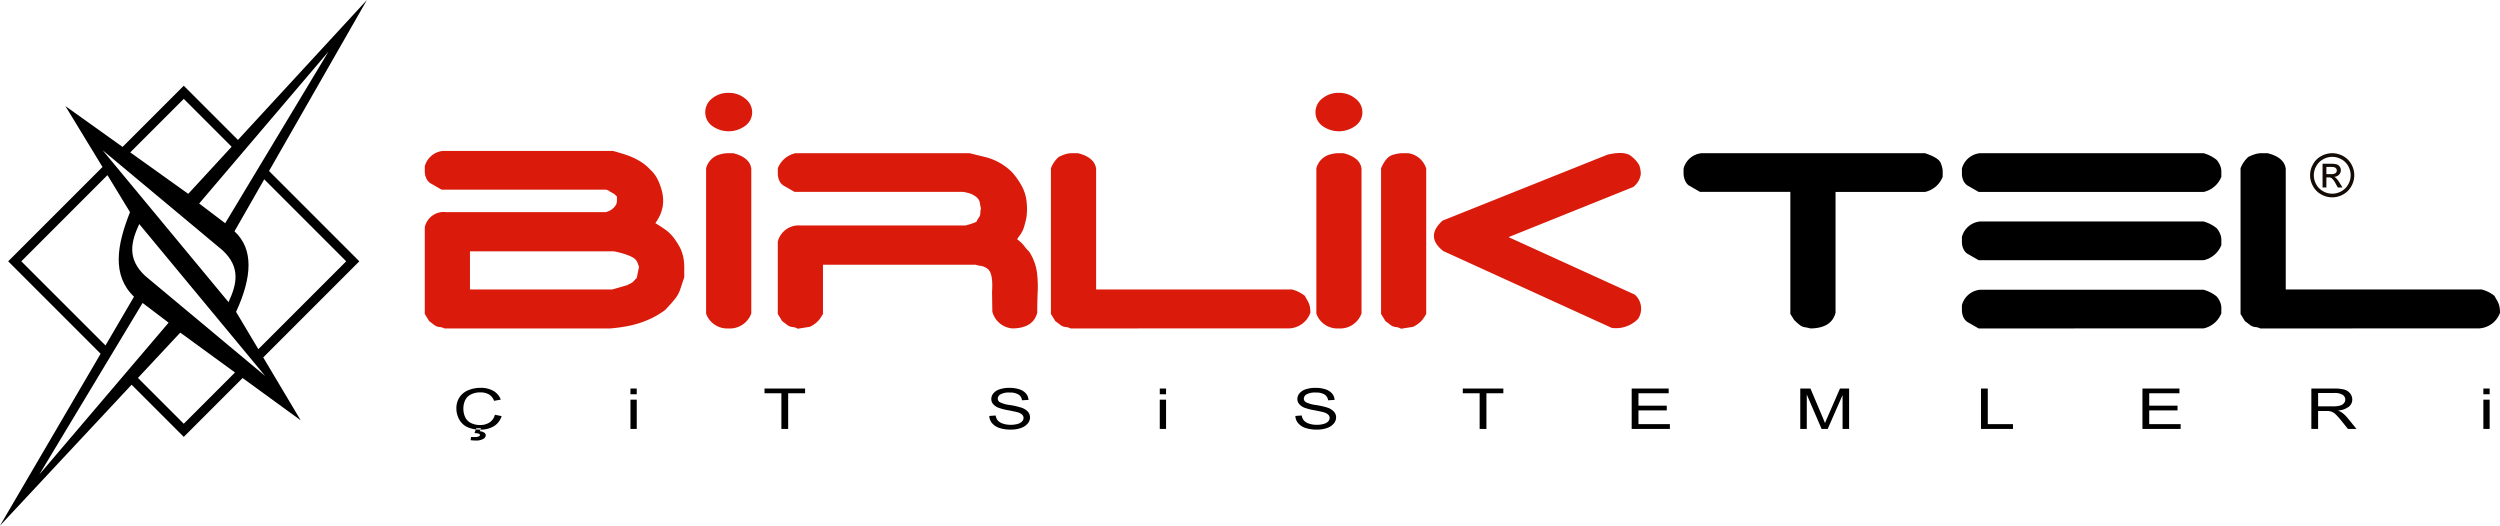
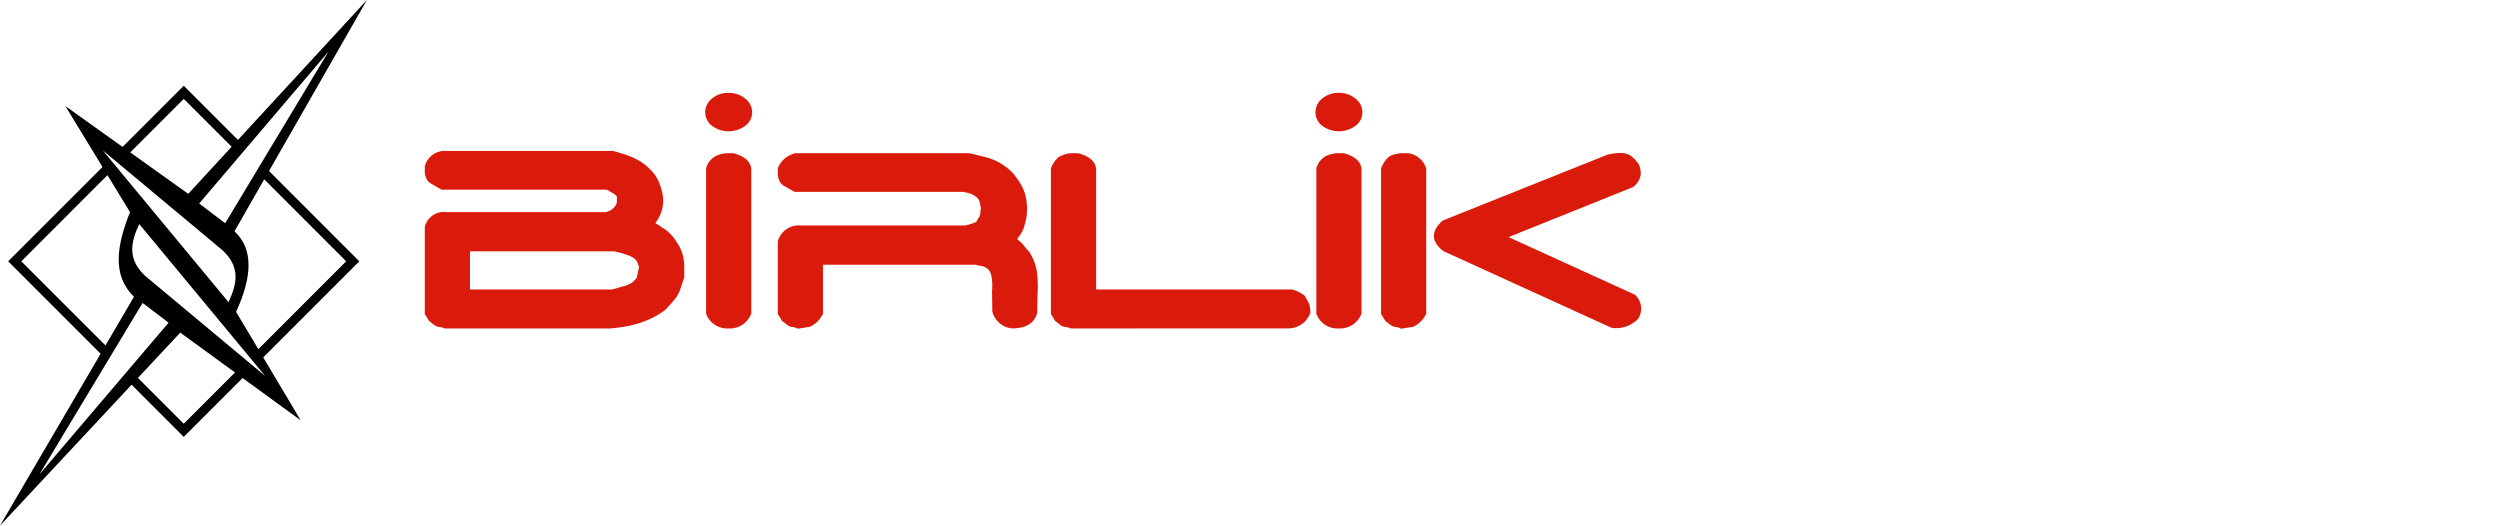
<svg xmlns="http://www.w3.org/2000/svg" width="280.635" height="59.005" viewBox="0 0 280.635 59.005">
  <path d="m11.515 16.859 14.138 17.057c.9-1.947 1.427-3.893-.692-5.84zm10.842 5.986L36.872 5.794 25.277 25.059Zm7.411 19.363L15.63 25.149c-.9 1.947-1.427 3.893.691 5.84zm-10.842-5.987L4.411 53.271l11.595-19.263ZM2.392 29.333l9.671-9.674 2.531 4.156c-1.466 3.68-2.062 7.082.448 9.491l-3.2 5.472Zm12.227-12.227 6.008-6.008L26 16.473l-4.869 5.286zm15.044 3.027 9.2 9.2L29 39.197l-2.5-4.188c1.8-3.908 1.99-7.041-.179-9.043l3.338-5.833Zm-3.282 21.681-5.754 5.754-5.143-5.143 4.752-5.088zM41.187 0 26.709 15.706l-6.082-6.082-6.868 6.868-6.417-4.584 4.164 6.837L.918 29.333l10.377 10.376L0 59.005l14.772-15.818 5.855 5.855 6.607-6.607 6.522 4.751-4.208-7.065 10.788-10.788L30.2 19.196z" fill-rule="evenodd" />
  <g fill-rule="evenodd">
    <path d="M49.896 36.869a1.45 1.45 0 0 0-.565-.158 1.16 1.16 0 0 1-.616-.256c-.192-.147-.372-.289-.545-.414l-.487-.801V25.5a2.175 2.175 0 0 1 2.367-1.69h17.926a1.75 1.75 0 0 0 1.091-.7.7.7 0 0 0 .147-.289 1.7 1.7 0 0 0 .039-.382v-.354c0-.022-.058-.082-.167-.191a2 2 0 0 0-.4-.272 1.8 1.8 0 0 1-.379-.24l-.263-.093H49.562l-1.279-.739a1.34 1.34 0 0 1-.472-.626 1.9 1.9 0 0 1-.128-.649v-.611a2.34 2.34 0 0 1 2.027-1.722h19.093c.552.147 1.052.3 1.5.447a8 8 0 0 1 1.411.638 5.1 5.1 0 0 1 1.257.992 3.8 3.8 0 0 1 .885 1.183 7 7 0 0 1 .487 1.417 4.2 4.2 0 0 1 .058 1.488 4.3 4.3 0 0 1-.244.894 5 5 0 0 1-.4.764 5 5 0 0 1-.186.289q.185.096.879.561a4.6 4.6 0 0 1 1.133 1.018 8.4 8.4 0 0 1 .769 1.2 4.6 4.6 0 0 1 .359 1.085 6 6 0 0 1 .1 1.068v1.138c-.154.452-.295.889-.436 1.314a3.6 3.6 0 0 1-.692 1.221c-.327.4-.667.774-1.013 1.134a9.5 9.5 0 0 1-1.9 1.1 11 11 0 0 1-2.052.66 18 18 0 0 1-2.213.316Zm100.39 0a2.51 2.51 0 0 1-2.521-1.662V18.888a2.2 2.2 0 0 1 1.206-1.434 3.7 3.7 0 0 1 1.11-.256h.731c1.251.316 1.931.905 2.026 1.755V35.18a2.544 2.544 0 0 1-2.552 1.69Zm-2.617-24.275a1.94 1.94 0 0 1 .757-1.532 2.8 2.8 0 0 1 1.879-.638 2.84 2.84 0 0 1 1.841.638 1.92 1.92 0 0 1 .789 1.532 1.87 1.87 0 0 1-.789 1.537 3.14 3.14 0 0 1-3.707 0 1.88 1.88 0 0 1-.77-1.537M81.783 36.869a2.51 2.51 0 0 1-2.521-1.662V18.888a2.2 2.2 0 0 1 1.207-1.434 3.7 3.7 0 0 1 1.11-.256h.731c1.251.316 1.93.905 2.026 1.755V35.18a2.545 2.545 0 0 1-2.553 1.69Zm-2.616-24.275a1.94 1.94 0 0 1 .757-1.532 2.8 2.8 0 0 1 1.879-.638 2.84 2.84 0 0 1 1.841.638 1.92 1.92 0 0 1 .789 1.532 1.87 1.87 0 0 1-.789 1.537 3.14 3.14 0 0 1-3.707 0 1.88 1.88 0 0 1-.769-1.537Zm78.11 24.309a1.4 1.4 0 0 0-.6-.191 1.16 1.16 0 0 1-.615-.256c-.192-.147-.372-.289-.545-.414l-.488-.8V18.888c.372-.85.8-1.346 1.257-1.483a4 4 0 0 1 1.052-.207h.731a2.47 2.47 0 0 1 2.03 1.726v16.32a9 9 0 0 1-.359.562 2.7 2.7 0 0 1-.468.479 3.7 3.7 0 0 1-.642.4Zm23.641-.1L162.01 28.18q-2.059-1.627-.07-3.417l18.523-7.407c1.308-.3 2.2-.229 2.687.207a3.3 3.3 0 0 1 .866.992 3.2 3.2 0 0 1 .173.96 2.18 2.18 0 0 1-.865 1.483l-13.982 5.62 14.168 6.453a2.1 2.1 0 0 1 .379 2.715 3.45 3.45 0 0 1-2.97 1.019Zm-60.735.066a1.45 1.45 0 0 0-.565-.158 1.16 1.16 0 0 1-.616-.256c-.192-.147-.371-.289-.545-.414l-.487-.8V18.888a3.3 3.3 0 0 1 .879-1.276 6 6 0 0 1 .7-.289 2.4 2.4 0 0 1 .731-.125h.731c1.257.316 1.93.905 2.033 1.755v13.54h21.98a3.8 3.8 0 0 1 1.45.72c.09.163.185.338.3.529a2.3 2.3 0 0 1 .244.6 3.3 3.3 0 0 1 .077.768 2.65 2.65 0 0 1-2.367 1.755Zm-30.626.033a1.4 1.4 0 0 0-.6-.191 1.16 1.16 0 0 1-.615-.256c-.193-.147-.372-.289-.545-.414l-.487-.8v-8.117a2.4 2.4 0 0 1 2.473-1.816h18.608q1.2-.318 1.257-.479a2 2 0 0 1 .225-.4.86.86 0 0 0 .173-.512 1.8 1.8 0 0 1 .071-.523 4 4 0 0 1-.109-.529 1.1 1.1 0 0 0-.134-.431 1.5 1.5 0 0 0-.321-.354 4 4 0 0 0-.41-.256 3 3 0 0 0-.507-.174 5 5 0 0 0-.545-.109h-18.9l-1.282-.736a1.34 1.34 0 0 1-.468-.621 1.9 1.9 0 0 1-.128-.654v-.642a2.75 2.75 0 0 1 1.988-1.69h19.539c.6.147 1.187.294 1.751.43a6.5 6.5 0 0 1 3.021 1.706 8.6 8.6 0 0 1 1.071 1.521 4.7 4.7 0 0 1 .545 1.69 7.4 7.4 0 0 1 0 1.837c-.077.365-.161.714-.263 1.057a3.1 3.1 0 0 1-.468.954q-.32.448-.321.447l.3.256a3.5 3.5 0 0 1 .545.578 4 4 0 0 0 .507.572 5.8 5.8 0 0 1 .866 2.267 13 13 0 0 1 .09 2.267 56 56 0 0 0-.051 2.333q-.453 1.726-2.784 1.755a2.53 2.53 0 0 1-2.256-1.884l-.032-2.235q.148-2.199-.564-2.616a2 2 0 0 0-.34-.191 2 2 0 0 0-.468-.114 2.4 2.4 0 0 1-.468-.109H92.383v5.522a9 9 0 0 1-.359.562 2.7 2.7 0 0 1-.468.479 3.7 3.7 0 0 1-.641.4Zm-19.174-4.884q.258-.132.449-.223a1.2 1.2 0 0 0 .34-.273 2.2 2.2 0 0 1 .3-.305l.263-1.275a2.4 2.4 0 0 1-.135-.354 1.1 1.1 0 0 0-.167-.332 1.6 1.6 0 0 0-.224-.24 3 3 0 0 0-.68-.354 8 8 0 0 0-.827-.267q-.414-.114-.789-.18H52.756v4.279h15.971Z" fill="#da1b0c" />
-     <path d="M203.232 36.87a5 5 0 0 0-.661-.141 1.3 1.3 0 0 1-.635-.322 7 7 0 0 1-.545-.5l-.417-.67v-13.7h-10.147l-1.276-.736a1.4 1.4 0 0 1-.429-.621 2 2 0 0 1-.135-.654v-.606a2.33 2.33 0 0 1 2-1.722h25.1c1.026.338 1.617.709 1.764 1.1a2.7 2.7 0 0 1 .224.894v.654a2.77 2.77 0 0 1-1.988 1.7h-10.04v13.568q-.452 1.726-2.815 1.755Zm18.88-15.327-1.283-.736a1.34 1.34 0 0 1-.468-.621 1.9 1.9 0 0 1-.128-.654v-.612a2.34 2.34 0 0 1 2.027-1.722h25.1a4.1 4.1 0 0 1 1.469.752 2.3 2.3 0 0 1 .391.638 1.7 1.7 0 0 1 .135.621v.638a2.78 2.78 0 0 1-1.995 1.7Zm0 15.327-1.283-.736a1.34 1.34 0 0 1-.468-.621 1.9 1.9 0 0 1-.128-.654v-.61a2.34 2.34 0 0 1 2.027-1.723h25.1a4.1 4.1 0 0 1 1.469.753 2.3 2.3 0 0 1 .391.637 1.7 1.7 0 0 1 .135.622v.632a2.78 2.78 0 0 1-1.995 1.695Zm0-7.664-1.283-.736a1.34 1.34 0 0 1-.468-.621 1.9 1.9 0 0 1-.128-.654v-.61a2.34 2.34 0 0 1 2.027-1.722h25.1a4.1 4.1 0 0 1 1.469.752 2.3 2.3 0 0 1 .391.638 1.7 1.7 0 0 1 .135.621v.638a2.78 2.78 0 0 1-1.995 1.7Zm31.611 7.664a1.45 1.45 0 0 0-.565-.158 1.16 1.16 0 0 1-.616-.256c-.192-.147-.371-.289-.545-.414l-.487-.8V18.888a3.3 3.3 0 0 1 .878-1.276 6 6 0 0 1 .7-.289 2.4 2.4 0 0 1 .731-.125h.732c1.257.316 1.93.905 2.033 1.755v13.54h21.98a3.8 3.8 0 0 1 1.45.72c.09.163.186.338.3.529a2.3 2.3 0 0 1 .243.6 3.3 3.3 0 0 1 .077.768 2.65 2.65 0 0 1-2.366 1.755ZM55.549 46.558l.761.152a2.02 2.02 0 0 1-.86 1.127 2.8 2.8 0 0 1-1.519.387 3.3 3.3 0 0 1-1.51-.3 2.03 2.03 0 0 1-.886-.865 2.54 2.54 0 0 1-.304-1.212 2.2 2.2 0 0 1 .342-1.235 2.14 2.14 0 0 1 .976-.8 3.5 3.5 0 0 1 1.393-.275 2.8 2.8 0 0 1 1.451.346 1.84 1.84 0 0 1 .819.974l-.748.139a1.42 1.42 0 0 0-.58-.721 1.84 1.84 0 0 0-.956-.226 2.23 2.23 0 0 0-1.107.25 1.4 1.4 0 0 0-.625.673 2.2 2.2 0 0 0-.181.87 2.26 2.26 0 0 0 .216 1.012 1.38 1.38 0 0 0 .665.645 2.25 2.25 0 0 0 .977.213 1.93 1.93 0 0 0 1.081-.29 1.44 1.44 0 0 0 .6-.863Zm-2.287 2.066.2-.547h.529l-.13.331a.96.96 0 0 1 .5.162.37.37 0 0 1 .168.292.5.5 0 0 1-.282.409 1.6 1.6 0 0 1-.851.178 4 4 0 0 1-.565-.037l.044-.362q.252.013.368.013a1.2 1.2 0 0 0 .518-.08.18.18 0 0 0 .114-.152.13.13 0 0 0-.046-.1.4.4 0 0 0-.166-.074 2 2 0 0 0-.4-.034Zm17.509-4.369h.706v-.641h-.706Zm0 3.894h.706v-3.285h-.706Zm16.943 0v-4h-1.893v-.536h4.554v.536h-1.9v4Zm23.339-1.457.717-.05a1.1 1.1 0 0 0 .237.559 1.3 1.3 0 0 0 .578.353 2.7 2.7 0 0 0 .881.133 2.7 2.7 0 0 0 .768-.1 1.1 1.1 0 0 0 .5-.28.57.57 0 0 0 .163-.389.5.5 0 0 0-.158-.372 1.2 1.2 0 0 0-.517-.267c-.155-.047-.5-.121-1.023-.222a6.3 6.3 0 0 1-1.109-.283 1.5 1.5 0 0 1-.614-.423.88.88 0 0 1-.2-.565 1 1 0 0 1 .246-.641 1.5 1.5 0 0 1 .721-.454 3.4 3.4 0 0 1 1.05-.154 3.6 3.6 0 0 1 1.128.162 1.6 1.6 0 0 1 .75.477 1.2 1.2 0 0 1 .282.714l-.729.043a.88.88 0 0 0-.4-.65 1.86 1.86 0 0 0-1-.219 1.94 1.94 0 0 0-1.006.2.57.57 0 0 0-.316.48.48.48 0 0 0 .224.4 3.5 3.5 0 0 0 1.147.323 9 9 0 0 1 1.272.289 1.75 1.75 0 0 1 .741.462.97.97 0 0 1 .238.645 1.06 1.06 0 0 1-.262.682 1.7 1.7 0 0 1-.755.5 3.2 3.2 0 0 1-1.107.178 4 4 0 0 1-1.307-.18 1.8 1.8 0 0 1-.828-.54 1.3 1.3 0 0 1-.314-.815Zm19.136-2.437h.706v-.641h-.706Zm0 3.894h.706v-3.285h-.706Zm15.222-1.458.717-.05a1.1 1.1 0 0 0 .237.559 1.3 1.3 0 0 0 .578.353 2.7 2.7 0 0 0 .882.133 2.7 2.7 0 0 0 .768-.1 1.1 1.1 0 0 0 .5-.28.57.57 0 0 0 .163-.389.5.5 0 0 0-.158-.372 1.2 1.2 0 0 0-.517-.267c-.155-.047-.5-.121-1.024-.222a6.3 6.3 0 0 1-1.109-.283 1.5 1.5 0 0 1-.614-.423.88.88 0 0 1-.2-.565 1 1 0 0 1 .246-.641 1.5 1.5 0 0 1 .721-.454 3.4 3.4 0 0 1 1.051-.153 3.6 3.6 0 0 1 1.128.162 1.6 1.6 0 0 1 .75.477 1.2 1.2 0 0 1 .282.714l-.729.043a.88.88 0 0 0-.4-.65 1.85 1.85 0 0 0-1-.219 1.95 1.95 0 0 0-1.006.2.57.57 0 0 0-.315.48.47.47 0 0 0 .224.4 3.5 3.5 0 0 0 1.146.323 9 9 0 0 1 1.272.289 1.74 1.74 0 0 1 .741.462.96.96 0 0 1 .238.645 1.06 1.06 0 0 1-.262.682 1.7 1.7 0 0 1-.755.5 3.2 3.2 0 0 1-1.106.178 4 4 0 0 1-1.307-.18 1.8 1.8 0 0 1-.828-.54 1.3 1.3 0 0 1-.314-.815Zm20.685 1.457v-4h-1.893v-.536h4.554v.536h-1.9v4Zm17.067 0v-4.534h4.154v.536h-3.393v1.387h3.178v.532h-3.178v1.543h3.527v.535Zm18.924 0v-4.534h1.144l1.359 3.211q.19.449.274.671.099-.247.307-.728l1.375-3.154h1.024v4.534h-.733v-3.8l-1.67 3.8h-.686l-1.662-3.859v3.859Zm20.289 0v-4.534h.761v4h2.829v.535Zm18.123 0v-4.534h4.154v.536h-3.394v1.387h3.178v.532h-3.178v1.543h3.528v.535Zm18.961 0v-4.534h2.547a4.2 4.2 0 0 1 1.168.123 1.25 1.25 0 0 1 .639.431 1.1 1.1 0 0 1 .238.684 1.01 1.01 0 0 1-.4.812 2.3 2.3 0 0 1-1.222.422 2 2 0 0 1 .459.226 3.4 3.4 0 0 1 .631.6l1 1.234h-.956l-.76-.944a9 9 0 0 0-.55-.624 1.6 1.6 0 0 0-.386-.3 1.3 1.3 0 0 0-.346-.121 3 3 0 0 0-.424-.021h-.882v2.013Zm.76-2.532h1.635a3 3 0 0 0 .815-.086.87.87 0 0 0 .447-.272.63.63 0 0 0 .152-.406.62.62 0 0 0-.3-.529 1.65 1.65 0 0 0-.935-.207h-1.818Zm18.548-1.361h.707v-.641h-.707Zm0 3.894v-3.285h.707v3.284Z" />
-     <path d="M261.803 17.198a2.55 2.55 0 0 1 1.218.319 2.3 2.3 0 0 1 .926.917 2.48 2.48 0 0 1 0 2.473 2.3 2.3 0 0 1-.916.918 2.49 2.49 0 0 1-2.465 0 2.3 2.3 0 0 1-.918-.918 2.48 2.48 0 0 1 0-2.473 2.3 2.3 0 0 1 .927-.917 2.55 2.55 0 0 1 1.218-.319Zm0 .41a2.1 2.1 0 0 0-1.016.268 1.93 1.93 0 0 0-.774.764 2.1 2.1 0 0 0-.279 1.037 2.1 2.1 0 0 0 .275 1.025 1.94 1.94 0 0 0 .766.765 2.06 2.06 0 0 0 2.056 0 1.93 1.93 0 0 0 .764-.765 2.07 2.07 0 0 0 0-2.062 1.9 1.9 0 0 0-.773-.764 2.1 2.1 0 0 0-1.014-.268Zm-1.087 3.437V18.38h.916a2.3 2.3 0 0 1 .68.073.66.66 0 0 1 .335.258.7.7 0 0 1 .124.391.7.7 0 0 1-.208.509.83.83 0 0 1-.554.243.7.7 0 0 1 .226.141 3 3 0 0 1 .395.529l.325.521h-.526l-.236-.42a2.1 2.1 0 0 0-.45-.62.55.55 0 0 0-.345-.092h-.252v1.132Zm.43-1.5h.523a.84.84 0 0 0 .51-.112.38.38 0 0 0 .07-.507.4.4 0 0 0-.181-.139 1.3 1.3 0 0 0-.433-.046h-.489Z" fill="#130b04" />
  </g>
</svg>